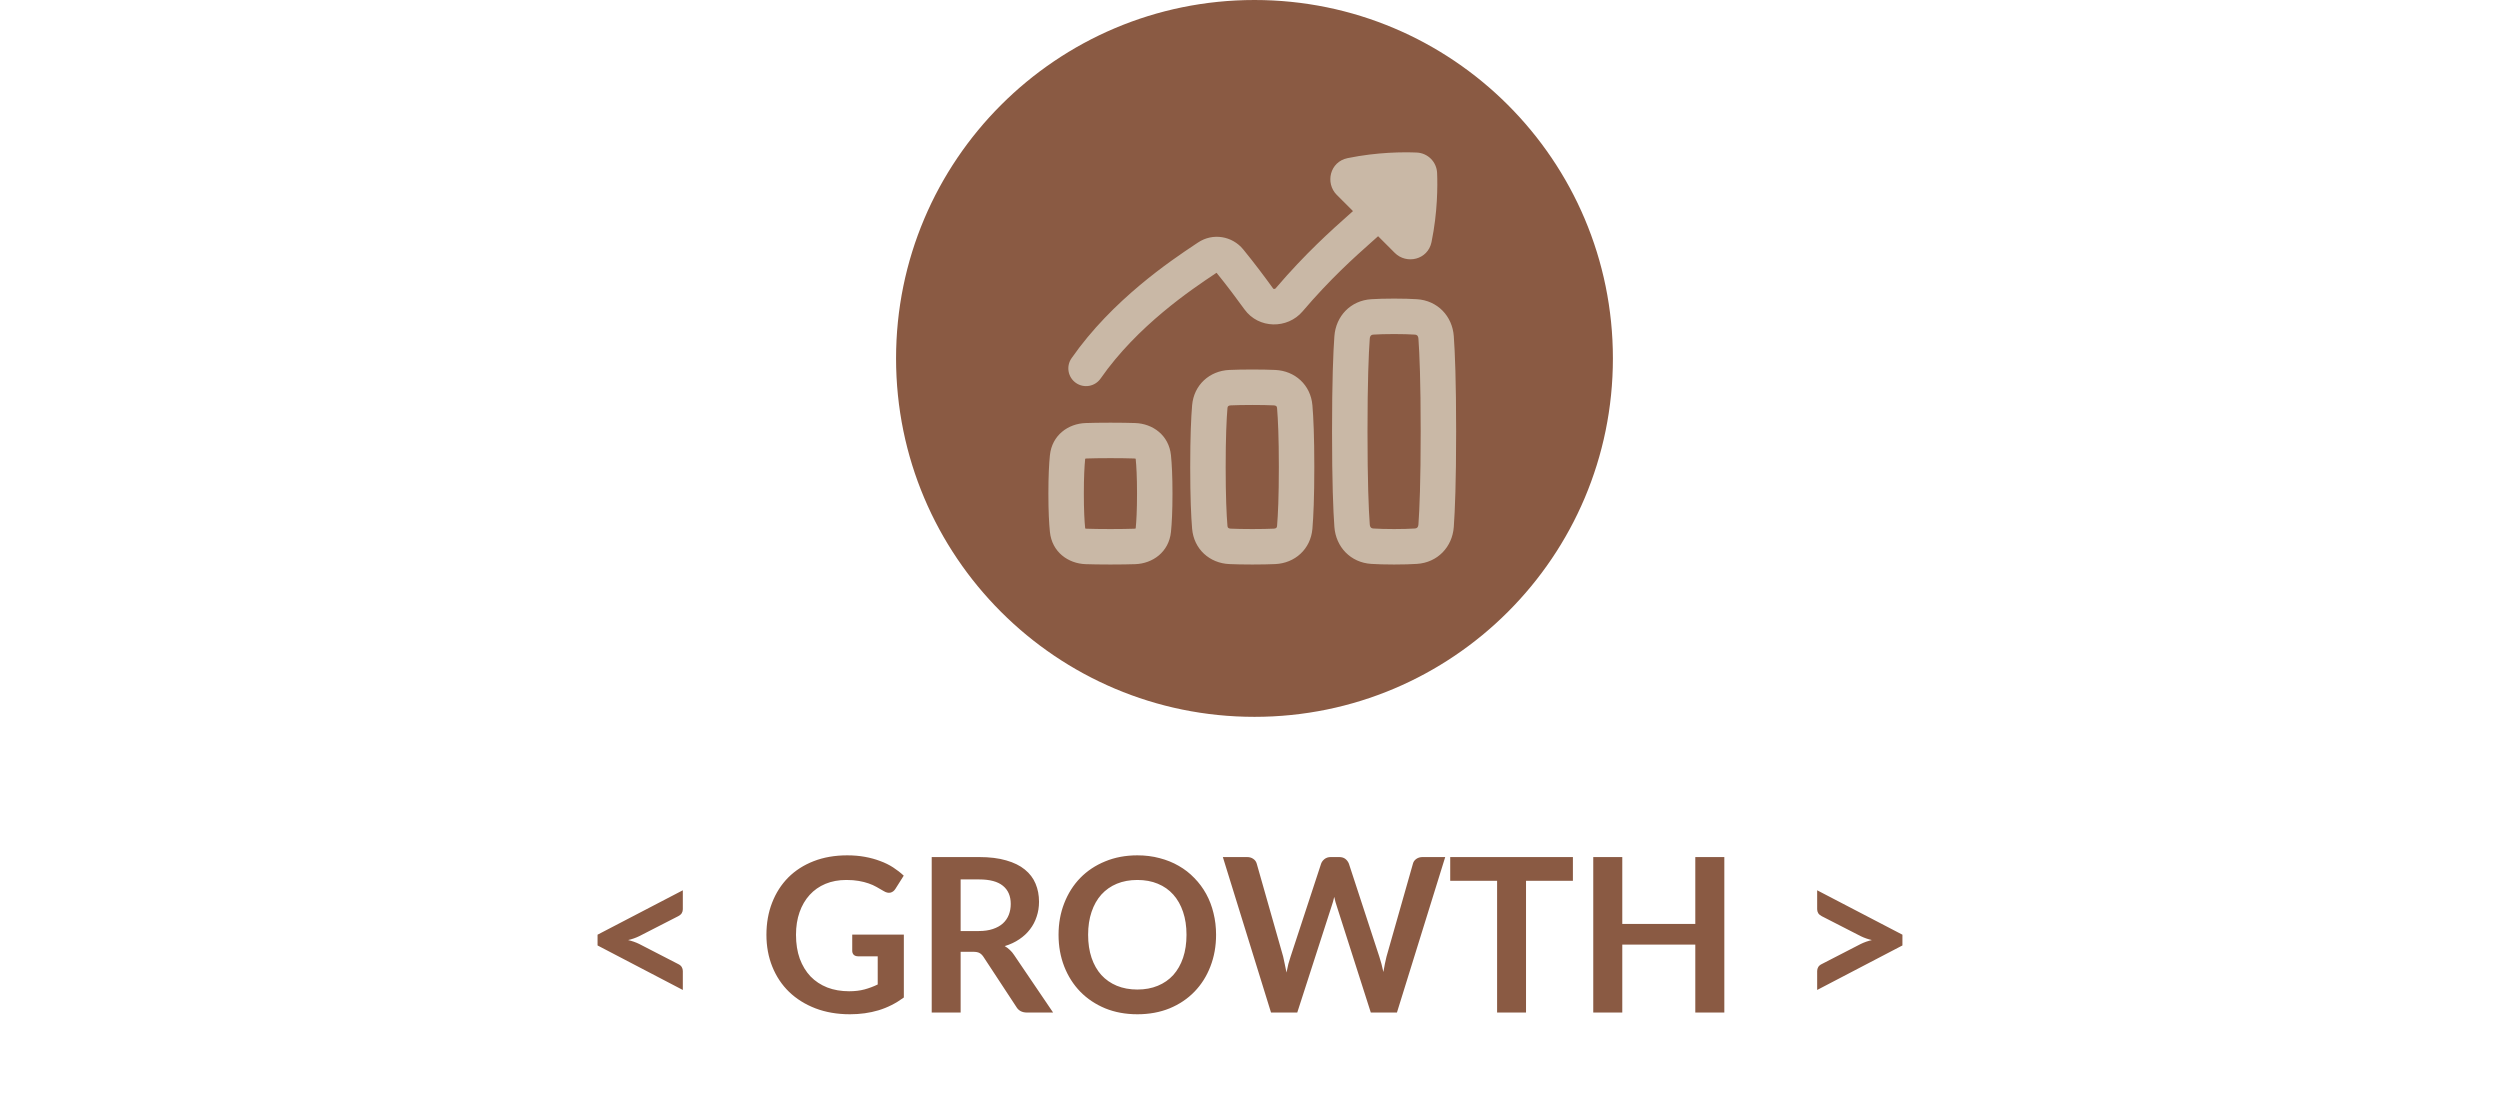
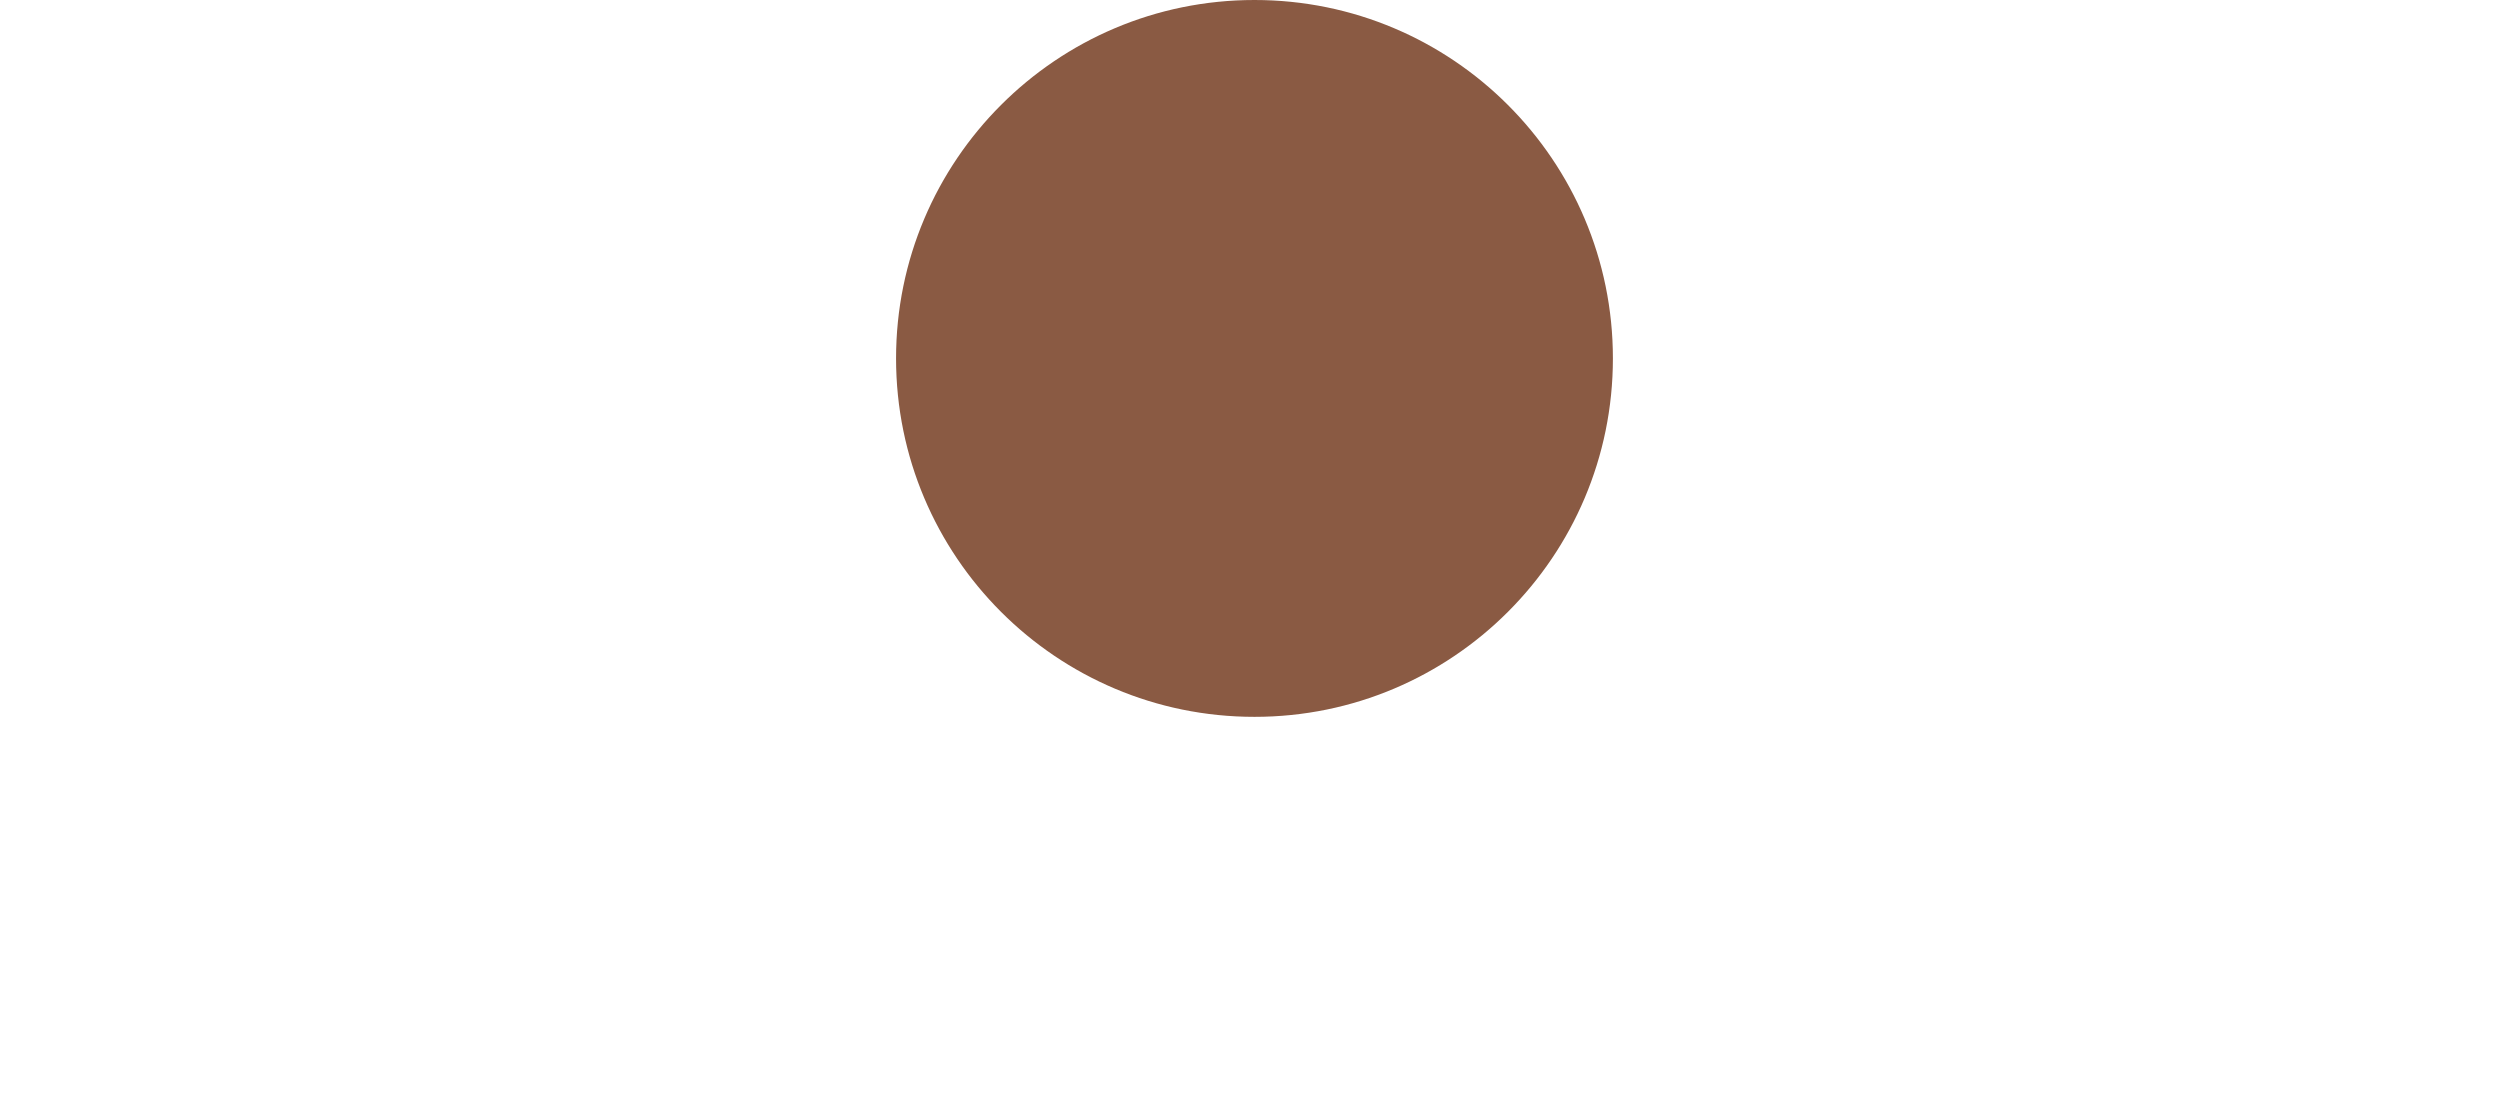
<svg xmlns="http://www.w3.org/2000/svg" width="279" height="123" viewBox="0 0 279 123" fill="none">
-   <path d="M71.331 104.48C70.955 104.664 70.543 104.808 70.095 104.912C70.543 105.016 70.955 105.16 71.331 105.344L75.687 107.588C75.871 107.676 76.003 107.788 76.083 107.924C76.163 108.06 76.203 108.208 76.203 108.368V110.48L66.687 105.512V104.312L76.203 99.356V101.468C76.203 101.628 76.163 101.776 76.083 101.912C76.003 102.04 75.871 102.152 75.687 102.248L71.331 104.48ZM100.869 104.3V111.32C99.989 111.968 99.049 112.444 98.049 112.748C97.057 113.044 95.993 113.192 94.857 113.192C93.441 113.192 92.157 112.972 91.005 112.532C89.861 112.092 88.881 111.48 88.065 110.696C87.257 109.912 86.633 108.976 86.193 107.888C85.753 106.8 85.533 105.612 85.533 104.324C85.533 103.02 85.745 101.824 86.169 100.736C86.593 99.648 87.193 98.712 87.969 97.928C88.753 97.144 89.701 96.536 90.813 96.104C91.925 95.672 93.173 95.456 94.557 95.456C95.261 95.456 95.917 95.512 96.525 95.624C97.141 95.736 97.709 95.892 98.229 96.092C98.757 96.284 99.237 96.52 99.669 96.8C100.101 97.08 100.497 97.388 100.857 97.724L99.933 99.188C99.789 99.42 99.601 99.564 99.369 99.62C99.137 99.668 98.885 99.608 98.613 99.44C98.349 99.288 98.085 99.136 97.821 98.984C97.557 98.832 97.261 98.7 96.933 98.588C96.613 98.476 96.249 98.384 95.841 98.312C95.441 98.24 94.977 98.204 94.449 98.204C93.593 98.204 92.817 98.348 92.121 98.636C91.433 98.924 90.845 99.336 90.357 99.872C89.869 100.408 89.493 101.052 89.229 101.804C88.965 102.556 88.833 103.396 88.833 104.324C88.833 105.316 88.973 106.204 89.253 106.988C89.541 107.764 89.941 108.424 90.453 108.968C90.973 109.504 91.597 109.916 92.325 110.204C93.053 110.484 93.865 110.624 94.761 110.624C95.401 110.624 95.973 110.556 96.477 110.42C96.981 110.284 97.473 110.1 97.953 109.868V106.724H95.769C95.561 106.724 95.397 106.668 95.277 106.556C95.165 106.436 95.109 106.292 95.109 106.124V104.3H100.869ZM109.223 103.904C109.831 103.904 110.359 103.828 110.807 103.676C111.263 103.524 111.635 103.316 111.923 103.052C112.219 102.78 112.439 102.46 112.583 102.092C112.727 101.724 112.799 101.32 112.799 100.88C112.799 100 112.507 99.324 111.923 98.852C111.347 98.38 110.463 98.144 109.271 98.144H107.207V103.904H109.223ZM117.527 113H114.611C114.059 113 113.659 112.784 113.411 112.352L109.763 106.796C109.627 106.588 109.475 106.44 109.307 106.352C109.147 106.264 108.907 106.22 108.587 106.22H107.207V113H103.979V95.648H109.271C110.447 95.648 111.455 95.772 112.295 96.02C113.143 96.26 113.835 96.6 114.371 97.04C114.915 97.48 115.315 98.008 115.571 98.624C115.827 99.232 115.955 99.904 115.955 100.64C115.955 101.224 115.867 101.776 115.691 102.296C115.523 102.816 115.275 103.288 114.947 103.712C114.627 104.136 114.227 104.508 113.747 104.828C113.275 105.148 112.735 105.4 112.127 105.584C112.335 105.704 112.527 105.848 112.703 106.016C112.879 106.176 113.039 106.368 113.183 106.592L117.527 113ZM135.714 104.324C135.714 105.596 135.502 106.776 135.078 107.864C134.662 108.944 134.07 109.88 133.302 110.672C132.534 111.464 131.61 112.084 130.53 112.532C129.45 112.972 128.25 113.192 126.93 113.192C125.618 113.192 124.422 112.972 123.342 112.532C122.262 112.084 121.334 111.464 120.558 110.672C119.79 109.88 119.194 108.944 118.77 107.864C118.346 106.776 118.134 105.596 118.134 104.324C118.134 103.052 118.346 101.876 118.77 100.796C119.194 99.708 119.79 98.768 120.558 97.976C121.334 97.184 122.262 96.568 123.342 96.128C124.422 95.68 125.618 95.456 126.93 95.456C127.81 95.456 128.638 95.56 129.414 95.768C130.19 95.968 130.902 96.256 131.55 96.632C132.198 97 132.778 97.452 133.29 97.988C133.81 98.516 134.25 99.108 134.61 99.764C134.97 100.42 135.242 101.132 135.426 101.9C135.618 102.668 135.714 103.476 135.714 104.324ZM132.414 104.324C132.414 103.372 132.286 102.52 132.03 101.768C131.774 101.008 131.41 100.364 130.938 99.836C130.466 99.308 129.89 98.904 129.21 98.624C128.538 98.344 127.778 98.204 126.93 98.204C126.082 98.204 125.318 98.344 124.638 98.624C123.966 98.904 123.39 99.308 122.91 99.836C122.438 100.364 122.074 101.008 121.818 101.768C121.562 102.52 121.434 103.372 121.434 104.324C121.434 105.276 121.562 106.132 121.818 106.892C122.074 107.644 122.438 108.284 122.91 108.812C123.39 109.332 123.966 109.732 124.638 110.012C125.318 110.292 126.082 110.432 126.93 110.432C127.778 110.432 128.538 110.292 129.21 110.012C129.89 109.732 130.466 109.332 130.938 108.812C131.41 108.284 131.774 107.644 132.03 106.892C132.286 106.132 132.414 105.276 132.414 104.324ZM161.286 95.648L155.898 113H152.982L149.19 101.144C149.086 100.856 148.99 100.504 148.902 100.088C148.854 100.288 148.806 100.476 148.758 100.652C148.71 100.828 148.658 100.992 148.602 101.144L144.774 113H141.846L136.47 95.648H139.17C139.45 95.648 139.682 95.716 139.866 95.852C140.058 95.98 140.186 96.156 140.25 96.38L143.202 106.76C143.266 107.016 143.326 107.296 143.382 107.6C143.446 107.896 143.51 108.208 143.574 108.536C143.638 108.2 143.706 107.884 143.778 107.588C143.858 107.292 143.942 107.016 144.03 106.76L147.438 96.38C147.502 96.196 147.626 96.028 147.81 95.876C148.002 95.724 148.234 95.648 148.506 95.648H149.454C149.734 95.648 149.962 95.716 150.138 95.852C150.314 95.988 150.446 96.164 150.534 96.38L153.93 106.76C154.098 107.256 154.25 107.828 154.386 108.476C154.49 107.844 154.606 107.272 154.734 106.76L157.686 96.38C157.734 96.18 157.854 96.008 158.046 95.864C158.246 95.72 158.482 95.648 158.754 95.648H161.286ZM175.536 98.3H170.304V113H167.076V98.3H161.844V95.648H175.536V98.3ZM192.435 95.648V113H189.195V105.416H181.047V113H177.807V95.648H181.047V103.112H189.195V95.648H192.435ZM212.311 104.312V105.512L202.795 110.48V108.368C202.795 108.208 202.835 108.06 202.915 107.924C202.995 107.788 203.127 107.676 203.311 107.588L207.667 105.344C208.043 105.16 208.455 105.016 208.903 104.912C208.455 104.808 208.043 104.664 207.667 104.48L203.311 102.248C203.127 102.152 202.995 102.04 202.915 101.912C202.835 101.776 202.795 101.628 202.795 101.468V99.356L212.311 104.312Z" fill="#8A5A43" />
  <circle cx="140" cy="40" r="40" fill="#8A5A43" />
-   <path fill-rule="evenodd" clip-rule="evenodd" d="M159.758 27.016C159.351 28.998 156.969 29.535 155.654 28.22L153.796 26.361C153.562 26.573 153.304 26.802 153.025 27.05C151.209 28.666 148.477 31.097 145.366 34.753C143.683 36.73 140.466 36.718 138.884 34.528C138.033 33.35 136.927 31.868 135.766 30.442L135.604 30.55C132.982 32.303 126.938 36.342 122.829 42.242C122.204 43.139 120.971 43.36 120.075 42.736C119.178 42.111 118.957 40.878 119.582 39.981C124.131 33.447 130.722 29.051 133.359 27.291C133.479 27.211 133.591 27.137 133.694 27.068C135.355 25.954 137.525 26.341 138.745 27.834C140.004 29.374 141.193 30.968 142.091 32.21C142.098 32.219 142.103 32.224 142.115 32.23C142.129 32.237 142.157 32.246 142.195 32.248C142.277 32.25 142.328 32.217 142.352 32.188C145.674 28.286 148.708 25.59 150.498 23.999L150.5 23.998C150.677 23.841 150.841 23.694 150.993 23.559L149.185 21.751C147.87 20.436 148.407 18.054 150.389 17.648C153.749 16.958 156.7 16.966 158.101 17.024C159.343 17.076 160.329 18.063 160.381 19.305C160.439 20.705 160.447 23.657 159.758 27.016ZM155.581 33.323C156.615 33.323 157.45 33.35 158.118 33.391C160.443 33.533 162.082 35.292 162.243 37.515C162.375 39.324 162.505 42.53 162.505 48.161C162.505 53.792 162.375 56.999 162.243 58.808C162.082 61.03 160.443 62.789 158.118 62.931C157.45 62.972 156.615 63 155.581 63C154.546 63 153.712 62.972 153.043 62.931C150.719 62.789 149.08 61.03 148.918 58.808C148.786 56.999 148.656 53.792 148.656 48.161C148.656 42.53 148.786 39.324 148.918 37.515C149.08 35.292 150.719 33.533 153.043 33.391C153.712 33.35 154.546 33.323 155.581 33.323ZM157.876 37.341C157.298 37.306 156.546 37.28 155.581 37.28C154.616 37.28 153.863 37.306 153.285 37.341C153.103 37.352 153.026 37.411 152.992 37.447C152.953 37.486 152.88 37.586 152.865 37.802C152.743 39.478 152.613 42.579 152.613 48.161C152.613 53.743 152.743 56.845 152.865 58.52C152.88 58.736 152.953 58.836 152.992 58.876C153.026 58.911 153.103 58.971 153.285 58.982C153.863 59.017 154.616 59.043 155.581 59.043C156.546 59.043 157.298 59.017 157.876 58.982C158.058 58.971 158.135 58.911 158.17 58.876C158.209 58.836 158.281 58.736 158.297 58.52C158.419 56.845 158.548 53.743 158.548 48.161C158.548 42.579 158.419 39.478 158.297 37.802C158.281 37.586 158.209 37.486 158.17 37.447C158.135 37.411 158.058 37.352 157.876 37.341ZM123.925 47.172C125.104 47.172 126.009 47.189 126.695 47.212C128.63 47.277 130.451 48.556 130.68 50.812C130.777 51.767 130.849 53.13 130.849 55.086C130.849 57.042 130.777 58.405 130.68 59.36C130.451 61.616 128.63 62.895 126.695 62.96C126.009 62.983 125.104 63 123.925 63C122.746 63 121.84 62.983 121.154 62.96C119.219 62.895 117.398 61.616 117.169 59.36C117.072 58.405 117 57.042 117 55.086C117 53.13 117.072 51.767 117.169 50.812C117.398 48.556 119.219 47.277 121.154 47.212C121.84 47.189 122.746 47.172 123.925 47.172ZM126.562 51.167C125.927 51.145 125.067 51.129 123.925 51.129C122.783 51.129 121.922 51.145 121.287 51.167C121.195 51.17 121.138 51.185 121.108 51.196C121.107 51.201 121.107 51.206 121.106 51.211C121.026 51.996 120.957 53.22 120.957 55.086C120.957 56.952 121.026 58.176 121.106 58.961L121.107 58.97L121.108 58.976C121.138 58.987 121.195 59.002 121.287 59.005C121.922 59.027 122.783 59.043 123.925 59.043C125.067 59.043 125.927 59.027 126.562 59.005C126.654 59.002 126.711 58.987 126.742 58.976C126.742 58.971 126.743 58.966 126.743 58.961C126.823 58.176 126.892 56.952 126.892 55.086C126.892 53.22 126.823 51.996 126.743 51.211C126.743 51.206 126.742 51.201 126.742 51.196C126.711 51.185 126.654 51.17 126.562 51.167ZM142.313 41.286C141.649 41.257 140.808 41.237 139.753 41.237C138.697 41.237 137.856 41.257 137.192 41.286C134.996 41.382 133.232 42.948 133.04 45.234C132.926 46.591 132.828 48.735 132.828 52.118C132.828 55.501 132.926 57.646 133.04 59.003C133.232 61.288 134.996 62.854 137.192 62.951C137.856 62.98 138.697 63 139.753 63C140.808 63 141.649 62.98 142.313 62.951C144.509 62.854 146.273 61.288 146.466 59.003C146.58 57.646 146.677 55.501 146.677 52.118C146.677 48.735 146.58 46.591 146.466 45.234C146.273 42.948 144.509 41.382 142.313 41.286ZM139.753 45.194C140.759 45.194 141.541 45.213 142.14 45.239C142.34 45.248 142.418 45.31 142.438 45.33C142.455 45.344 142.508 45.398 142.522 45.566C142.624 46.776 142.72 48.802 142.72 52.118C142.72 55.435 142.624 57.461 142.522 58.671C142.508 58.838 142.455 58.892 142.438 58.907C142.418 58.926 142.34 58.989 142.14 58.998C141.541 59.024 140.759 59.043 139.753 59.043C138.747 59.043 137.964 59.024 137.366 58.998C137.166 58.989 137.087 58.926 137.067 58.907C137.051 58.892 136.997 58.838 136.983 58.671C136.881 57.461 136.785 55.435 136.785 52.118C136.785 48.802 136.881 46.776 136.983 45.566C136.997 45.398 137.051 45.344 137.067 45.33C137.087 45.31 137.166 45.248 137.366 45.239C137.964 45.213 138.747 45.194 139.753 45.194Z" fill="#C9B8A6" />
</svg>